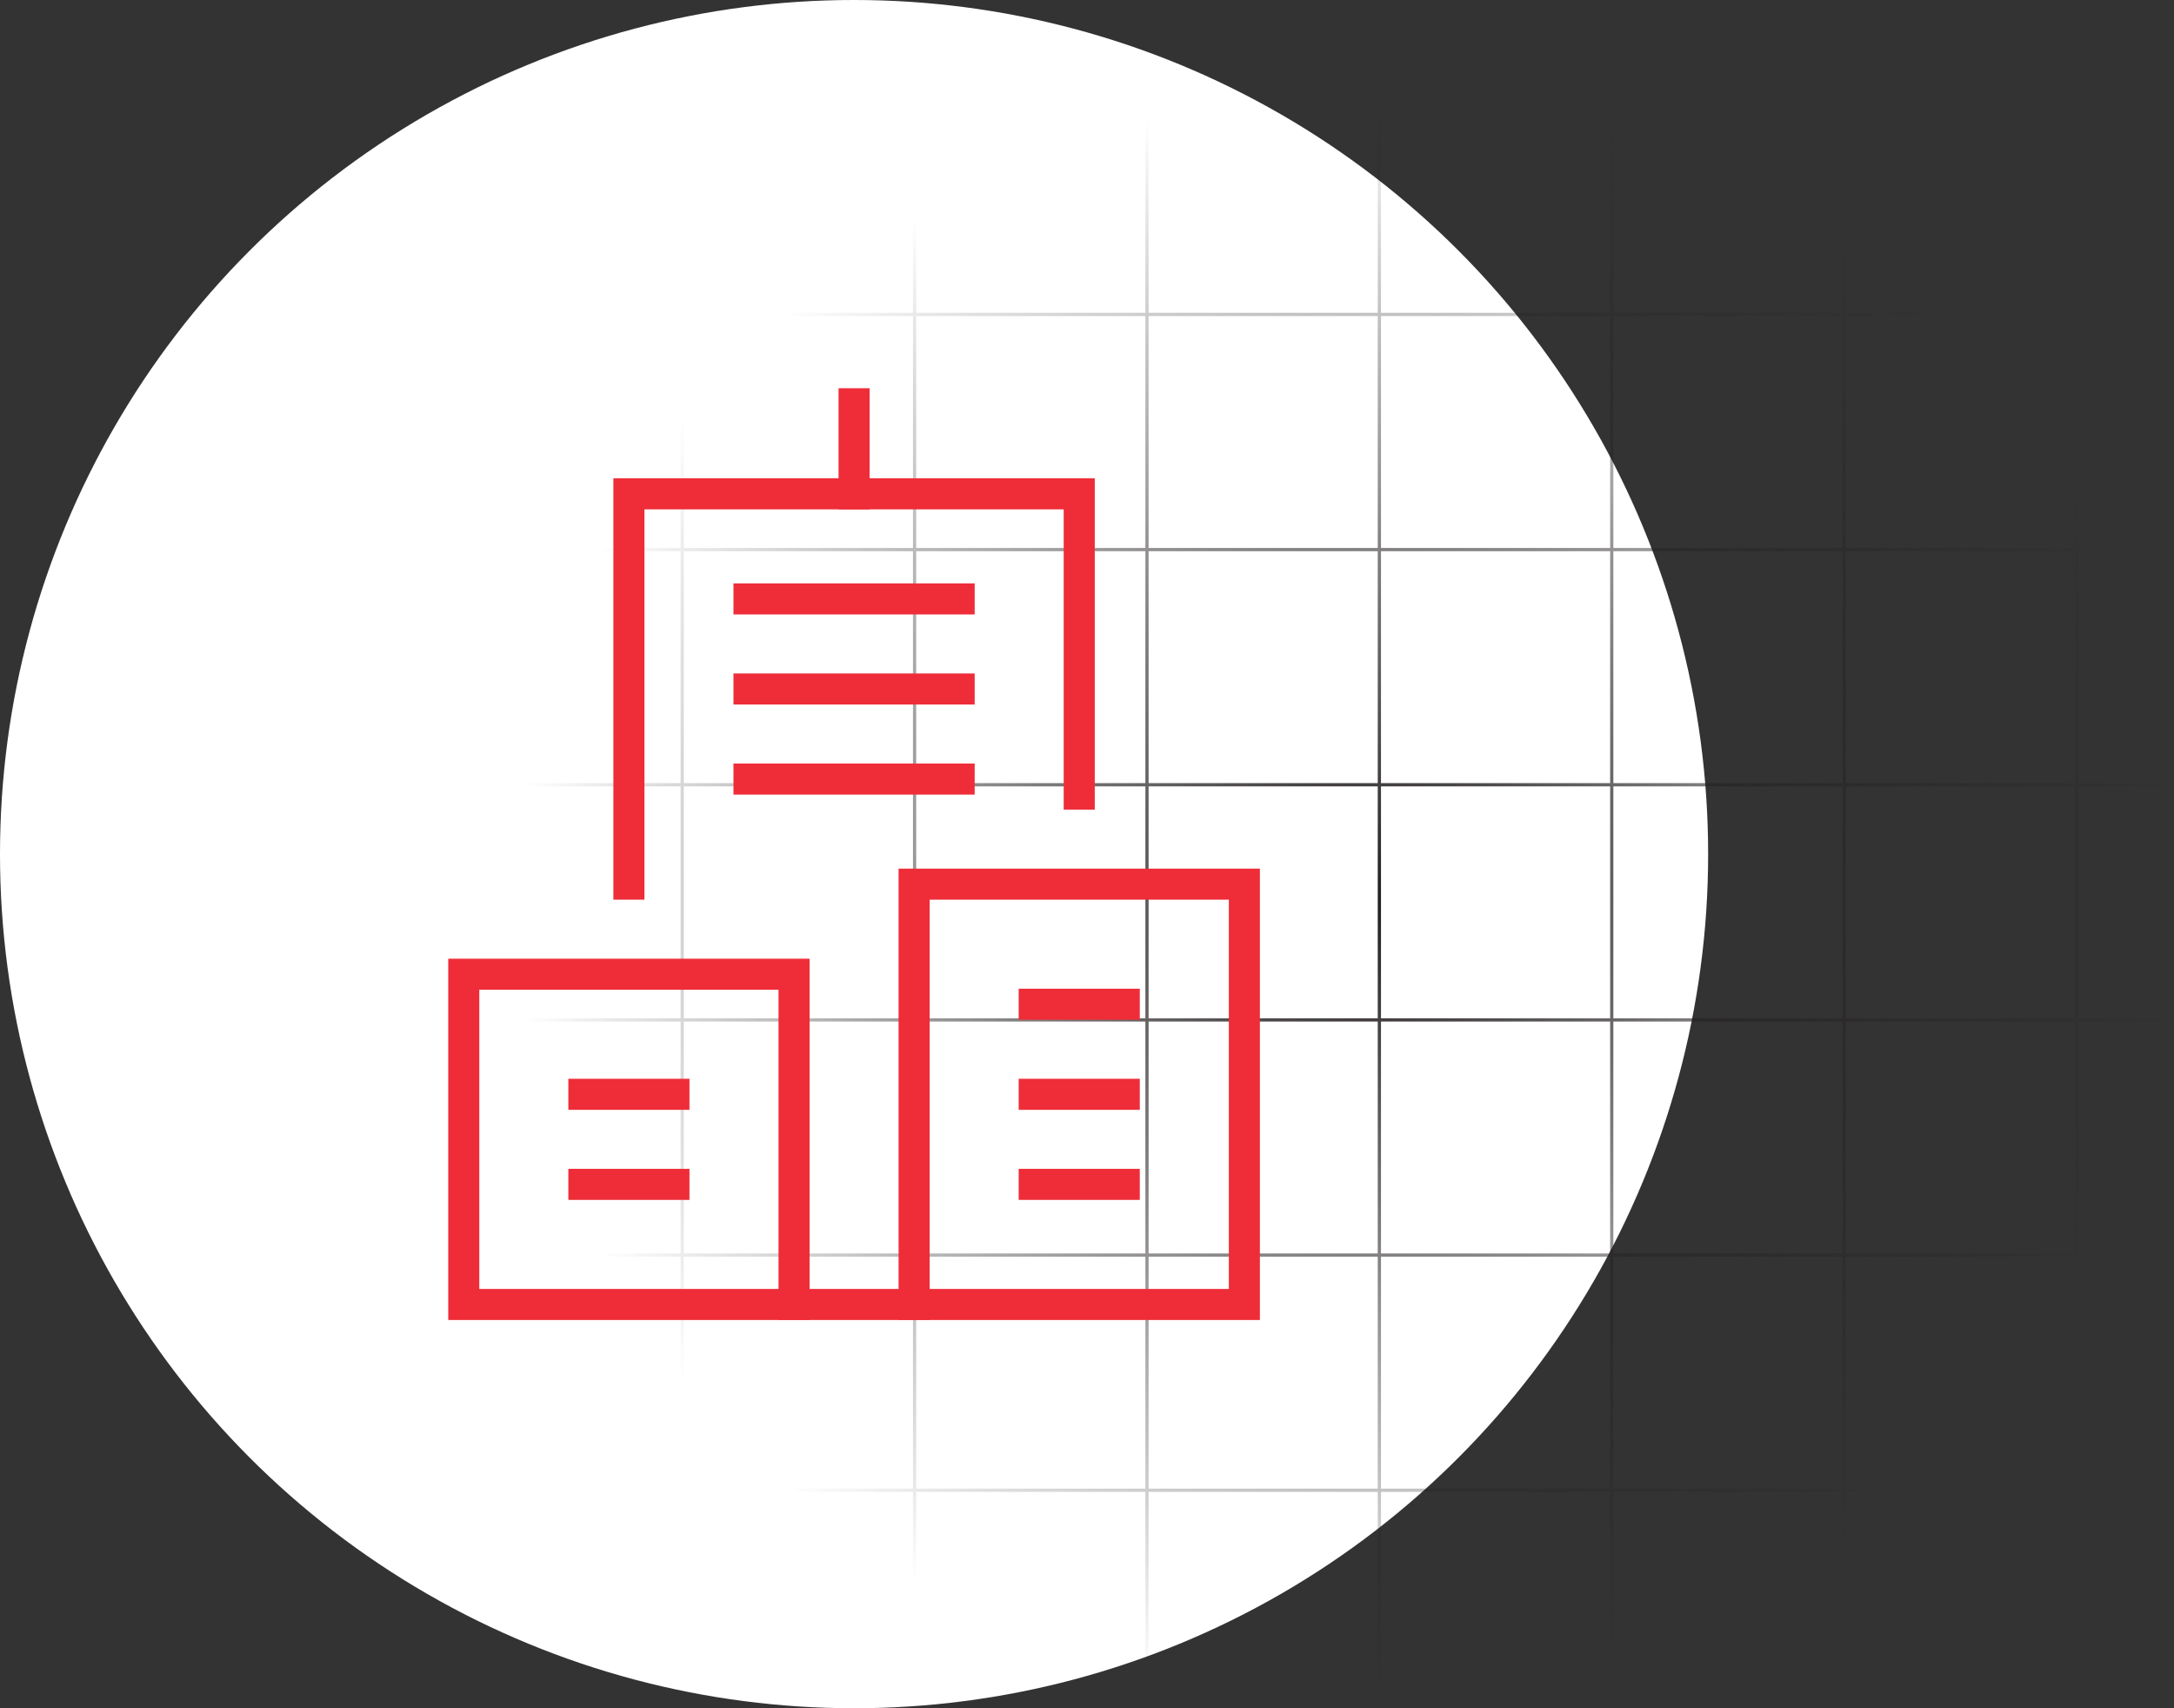
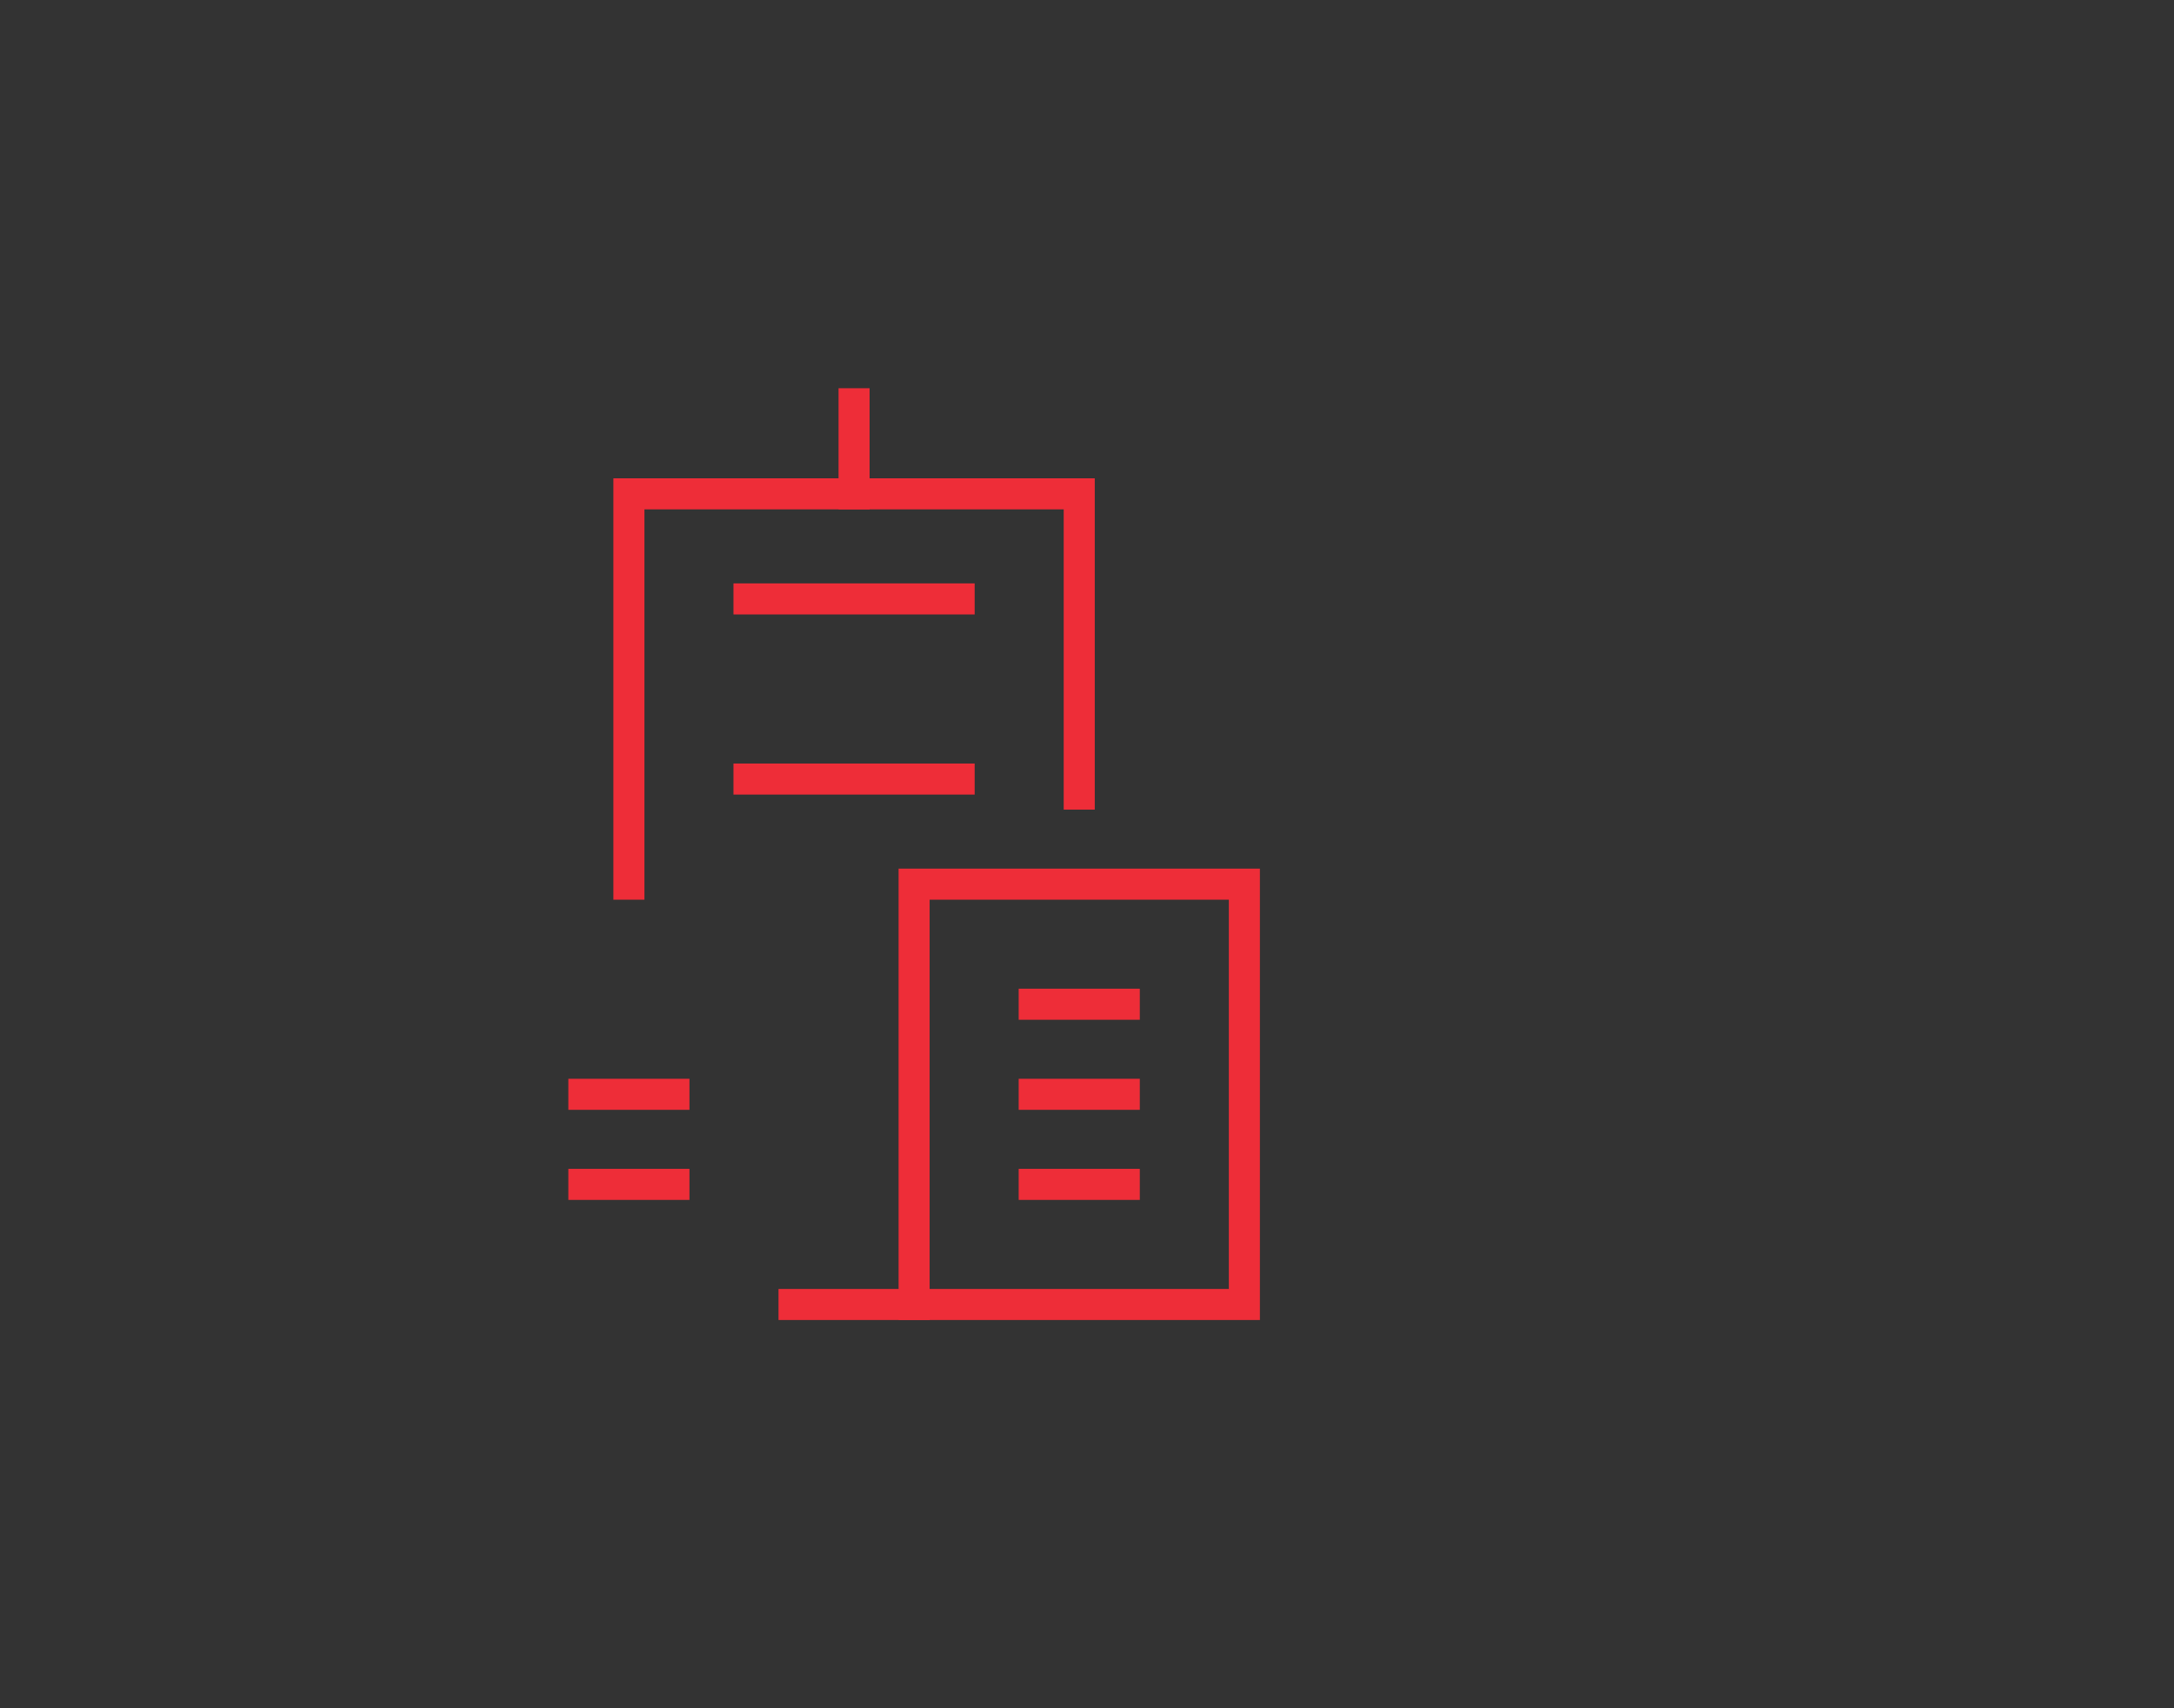
<svg xmlns="http://www.w3.org/2000/svg" width="70" height="55" viewBox="0 0 70 55" fill="none">
  <rect x="0" y="0" width="70" height="55" fill="#333333" stroke="none" />
-   <circle cx="27.5" cy="27.5" r="27.5" fill="white" />
  <mask id="mask0_2538_2802" style="mask-type:alpha" maskUnits="userSpaceOnUse" x="15" y="0" width="55" height="55">
-     <circle cx="42.5" cy="27.5" r="27.5" fill="#F5F5F5" />
-   </mask>
+     </mask>
  <g mask="url(#mask0_2538_2802)">
    <path d="M93 -20.11V-20.214H89.362V-24H89.259V-20.214H81.879V-24H81.776V-20.214H74.397V-24H74.293V-20.214H66.914V-24H66.811V-20.214H59.431V-24H59.328V-20.214H51.948V-24H51.845V-20.214H44.466V-24H44.362V-20.214H36.983V-24H36.88V-20.214H29.5V-24H29.397V-20.214H22.018V-24H21.915V-20.214H14.535V-24H14.432V-20.214H7.052V-24H6.949V-20.214H-0.43V-24H-0.534V-20.214H-5V-20.11H-0.534V-12.643H-5V-12.538H-0.534V-5.071H-5V-4.967H-0.534V2.5H-5V2.604H-0.534V10.071H-5V10.176H-0.534V17.643H-5V17.747H-0.534V25.214H-5V25.319H-0.534V32.786H-5V32.89H-0.534V40.357H-5V40.462H-0.534V47.929H-5V48.033H-0.534V55.5H-5V55.604H-0.534V63.071H-5V63.176H-0.534V70.643H-5V70.747H-0.534V78.214H-5V78.319H-0.534V82H-0.43V78.319H6.949V82H7.052V78.319H14.432V82H14.535V78.319H21.915V82H22.018V78.319H29.397V82H29.5V78.319H36.88V82H36.983V78.319H44.362V82H44.466V78.319H51.845V82H51.948V78.319H59.328V82H59.431V78.319H66.811V82H66.914V78.319H74.293V82H74.397V78.319H81.776V82H81.879V78.319H89.259V82H89.362V78.319H93V78.214H89.362V70.747H93V70.643H89.362V63.176H93V63.071H89.362V55.604H93V55.5H89.362V48.033H93V47.929H89.362V40.462H93V40.357H89.362V32.89H93V32.786H89.362V25.319H93V25.214H89.362V17.747H93V17.643H89.362V10.176H93V10.071H89.362V2.604H93V2.5H89.362V-4.967H93V-5.071H89.362V-12.538H93V-12.643H89.362V-20.11H93ZM81.776 -20.11V-12.643H74.397V-20.11H81.776ZM44.362 25.319V32.786H36.983V25.319H44.362ZM36.983 25.214V17.747H44.362V25.214H36.983ZM44.362 32.89V40.357H36.983V32.89H44.362ZM44.466 32.89H51.845V40.357H44.466V32.89ZM44.466 32.786V25.319H51.845V32.786H44.466ZM44.466 25.214V17.747H51.845V25.214H44.466ZM44.466 17.643V10.176H51.845V17.643H44.466ZM44.362 17.643H36.983V10.176H44.362V17.643ZM36.88 17.643H29.5V10.176H36.88V17.643ZM36.88 17.747V25.214H29.5V17.747H36.88ZM36.88 25.319V32.786H29.5V25.319H36.88ZM36.88 32.89V40.357H29.5V32.89H36.88ZM36.88 40.462V47.929H29.5V40.462H36.88ZM36.983 40.462H44.362V47.929H36.983V40.462ZM44.466 40.462H51.845V47.929H44.466V40.462ZM51.948 40.462H59.328V47.929H51.948V40.462ZM51.948 40.357V32.89H59.328V40.357H51.948ZM51.948 32.786V25.319H59.328V32.786H51.948ZM51.948 25.214V17.747H59.328V25.214H51.948ZM51.948 17.643V10.176H59.328V17.643H51.948ZM51.948 10.071V2.604H59.328V10.071H51.948ZM51.845 10.071H44.466V2.604H51.845V10.071ZM44.362 10.071H36.983V2.604H44.362V10.071ZM36.88 10.071H29.5V2.604H36.88V10.071ZM29.397 10.071H22.018V2.604H29.397V10.071ZM29.397 10.176V17.643H22.018V10.176H29.397ZM29.397 17.747V25.214H22.018V17.747H29.397ZM29.397 25.319V32.786H22.018V25.319H29.397ZM29.397 32.89V40.357H22.018V32.89H29.397ZM29.397 40.462V47.929H22.018V40.462H29.397ZM29.397 48.033V55.5H22.018V48.033H29.397ZM29.5 48.033H36.88V55.5H29.5V48.033ZM36.983 48.033H44.362V55.5H36.983V48.033ZM44.466 48.033H51.845V55.5H44.466V48.033ZM51.948 48.033H59.328V55.5H51.948V48.033ZM59.431 48.033H66.811V55.5H59.431V48.033ZM59.431 47.929V40.462H66.811V47.929H59.431ZM59.431 40.357V32.89H66.811V40.357H59.431ZM59.431 32.786V25.319H66.811V32.786H59.431ZM59.431 25.214V17.747H66.811V25.214H59.431ZM59.431 17.643V10.176H66.811V17.643H59.431ZM59.431 10.071V2.604H66.811V10.071H59.431ZM59.431 2.5V-4.967H66.811V2.5H59.431ZM59.328 2.5H51.948V-4.967H59.328V2.5ZM51.845 2.5H44.466V-4.967H51.845V2.5ZM44.362 2.5H36.983V-4.967H44.362V2.5ZM36.88 2.5H29.5V-4.967H36.88V2.5ZM29.397 2.5H22.018V-4.967H29.397V2.5ZM21.915 2.5H14.535V-4.967H21.915V2.5ZM21.915 2.604V10.071H14.535V2.604H21.915ZM21.915 10.176V17.643H14.535V10.176H21.915ZM21.915 17.747V25.214H14.535V17.747H21.915ZM21.915 25.319V32.786H14.535V25.319H21.915ZM21.915 32.89V40.357H14.535V32.89H21.915ZM21.915 40.462V47.929H14.535V40.462H21.915ZM21.915 48.033V55.5H14.535V48.033H21.915ZM21.915 55.604V63.071H14.535V55.604H21.915ZM22.018 55.604H29.397V63.071H22.018V55.604ZM29.5 55.604H36.88V63.071H29.5V55.604ZM36.983 55.604H44.362V63.071H36.983V55.604ZM44.466 55.604H51.845V63.071H44.466V55.604ZM51.948 55.604H59.328V63.071H51.948V55.604ZM59.431 55.604H66.811V63.071H59.431V55.604ZM66.914 55.604H74.293V63.071H66.914V55.604ZM66.914 55.5V48.033H74.293V55.5H66.914ZM66.914 47.929V40.462H74.293V47.929H66.914ZM66.914 40.357V32.89H74.293V40.357H66.914ZM66.914 32.786V25.319H74.293V32.786H66.914ZM66.914 25.214V17.747H74.293V25.214H66.914ZM66.914 17.643V10.176H74.293V17.643H66.914ZM66.914 10.071V2.604H74.293V10.071H66.914ZM66.914 2.5V-4.967H74.293V2.5H66.914ZM66.914 -5.071V-12.538H74.293V-5.071H66.914ZM66.811 -5.071H59.431V-12.538H66.811V-5.071ZM59.328 -5.071H51.948V-12.538H59.328V-5.071ZM51.845 -5.071H44.466V-12.538H51.845V-5.071ZM44.362 -5.071H36.983V-12.538H44.362V-5.071ZM36.88 -5.071H29.5V-12.538H36.88V-5.071ZM29.397 -5.071H22.018V-12.538H29.397V-5.071ZM21.915 -5.071H14.535V-12.538H21.915V-5.071ZM14.432 -5.071H7.052V-12.538H14.432V-5.071ZM14.432 -4.967V2.5H7.052V-4.967H14.432ZM14.432 2.604V10.071H7.052V2.604H14.432ZM14.432 10.176V17.643H7.052V10.176H14.432ZM14.432 17.747V25.214H7.052V17.747H14.432ZM14.432 25.319V32.786H7.052V25.319H14.432ZM14.432 32.89V40.357H7.052V32.89H14.432ZM14.432 40.462V47.929H7.052V40.462H14.432ZM14.432 48.033V55.5H7.052V48.033H14.432ZM14.432 55.604V63.071H7.052V55.604H14.432ZM14.432 63.176V70.643H7.052V63.176H14.432ZM14.535 63.176H21.915V70.643H14.535V63.176ZM22.018 63.176H29.397V70.643H22.018V63.176ZM29.5 63.176H36.88V70.643H29.5V63.176ZM36.983 63.176H44.362V70.643H36.983V63.176ZM44.466 63.176H51.845V70.643H44.466V63.176ZM51.948 63.176H59.328V70.643H51.948V63.176ZM59.431 63.176H66.811V70.643H59.431V63.176ZM66.914 63.176H74.293V70.643H66.914V63.176ZM74.397 63.176H81.776V70.643H74.397V63.176ZM74.397 63.071V55.604H81.776V63.071H74.397ZM74.397 55.5V48.033H81.776V55.5H74.397ZM74.397 47.929V40.462H81.776V47.929H74.397ZM74.397 40.357V32.89H81.776V40.357H74.397ZM74.397 32.786V25.319H81.776V32.786H74.397ZM74.397 25.214V17.747H81.776V25.214H74.397ZM74.397 17.643V10.176H81.776V17.643H74.397ZM74.397 10.071V2.604H81.776V10.071H74.397ZM74.397 2.5V-4.967H81.776V2.5H74.397ZM74.397 -5.071V-12.538H81.776V-5.071H74.397ZM74.293 -20.11V-12.643H66.914V-20.11H74.293ZM66.811 -20.11V-12.643H59.431V-20.11H66.811ZM59.328 -20.11V-12.643H51.948V-20.11H59.328ZM51.845 -20.11V-12.643H44.466V-20.11H51.845ZM44.362 -20.11V-12.643H36.983V-20.11H44.362ZM36.88 -20.11V-12.643H29.5V-20.11H36.88ZM29.397 -20.11V-12.643H22.018V-20.11H29.397ZM21.915 -20.11V-12.643H14.535V-20.11H21.915ZM14.432 -20.11V-12.643H7.052V-20.11H14.432ZM-0.43 -20.11H6.949V-12.643H-0.43V-20.11ZM-0.43 -12.538H6.949V-5.071H-0.43V-12.538ZM-0.43 -4.967H6.949V2.5H-0.43V-4.967ZM-0.43 2.604H6.949V10.071H-0.43V2.604ZM-0.43 10.176H6.949V17.643H-0.43V10.176ZM-0.43 17.747H6.949V25.214H-0.43V17.747ZM-0.43 25.319H6.949V32.786H-0.43V25.319ZM-0.43 32.89H6.949V40.357H-0.43V32.89ZM-0.43 40.462H6.949V47.929H-0.43V40.462ZM-0.43 48.033H6.949V55.5H-0.43V48.033ZM-0.43 55.604H6.949V63.071H-0.43V55.604ZM-0.43 63.176H6.949V70.643H-0.43V63.176ZM-0.43 78.214V70.747H6.949V78.214H-0.43ZM7.052 78.214V70.747H14.432V78.214H7.052ZM14.535 78.214V70.747H21.915V78.214H14.535ZM22.018 78.214V70.747H29.397V78.214H22.018ZM29.5 78.214V70.747H36.88V78.214H29.5ZM36.983 78.214V70.747H44.362V78.214H36.983ZM44.466 78.214V70.747H51.845V78.214H44.466ZM51.948 78.214V70.747H59.328V78.214H51.948ZM59.431 78.214V70.747H66.811V78.214H59.431ZM66.914 78.214V70.747H74.293V78.214H66.914ZM74.397 78.214V70.747H81.776V78.214H74.397ZM89.259 78.214H81.879V70.747H89.259V78.214ZM89.259 70.643H81.879V63.176H89.259V70.643ZM89.259 63.071H81.879V55.604H89.259V63.071ZM89.259 55.5H81.879V48.033H89.259V55.5ZM89.259 47.929H81.879V40.462H89.259V47.929ZM89.259 40.357H81.879V32.89H89.259V40.357ZM89.259 32.786H81.879V25.319H89.259V32.786ZM89.259 25.214H81.879V17.747H89.259V25.214ZM89.259 17.643H81.879V10.176H89.259V17.643ZM89.259 10.071H81.879V2.604H89.259V10.071ZM89.259 2.5H81.879V-4.967H89.259V2.5ZM89.259 -5.071H81.879V-12.538H89.259V-5.071ZM89.259 -12.643H81.879V-20.11H89.259V-12.643Z" fill="url(#paint0_radial_2538_2802)" />
  </g>
  <path d="M34.75 25.567V15.9H20.25V28.467" stroke="#EE2D38" stroke-miterlimit="10" stroke-linecap="square" />
  <path d="M25.567 42H29.433" stroke="#EE2D38" stroke-miterlimit="10" stroke-linecap="square" />
  <path d="M27.5 13V15.9" stroke="#EE2D38" stroke-miterlimit="10" stroke-linecap="square" />
-   <path d="M25.567 31.367H14.933V42H25.567V31.367Z" stroke="#EE2D38" stroke-miterlimit="10" stroke-linecap="square" />
  <path d="M40.067 28.467H29.433V42H40.067V28.467Z" stroke="#EE2D38" stroke-miterlimit="10" stroke-linecap="square" />
  <path d="M24.117 19.283H30.883" stroke="#EE2D38" stroke-miterlimit="10" stroke-linecap="square" />
-   <path d="M24.117 22.183H30.883" stroke="#EE2D38" stroke-miterlimit="10" stroke-linecap="square" />
  <path d="M24.117 25.083H30.883" stroke="#EE2D38" stroke-miterlimit="10" stroke-linecap="square" />
  <path d="M18.8 35.233H21.7" stroke="#EE2D38" stroke-miterlimit="10" stroke-linecap="square" />
  <path d="M33.3 32.333H36.2" stroke="#EE2D38" stroke-miterlimit="10" stroke-linecap="square" />
  <path d="M33.3 35.233H36.2" stroke="#EE2D38" stroke-miterlimit="10" stroke-linecap="square" />
  <path d="M33.3 38.133H36.2" stroke="#EE2D38" stroke-miterlimit="10" stroke-linecap="square" />
  <path d="M18.8 38.133H21.7" stroke="#EE2D38" stroke-miterlimit="10" stroke-linecap="square" />
  <defs>
    <radialGradient id="paint0_radial_2538_2802" cx="0" cy="0" r="1" gradientUnits="userSpaceOnUse" gradientTransform="translate(44 29) rotate(90) scale(53 54.844)">
      <stop stop-color="#231F20" />
      <stop offset="0.495" stop-color="#231F20" stop-opacity="0" />
    </radialGradient>
  </defs>
</svg>